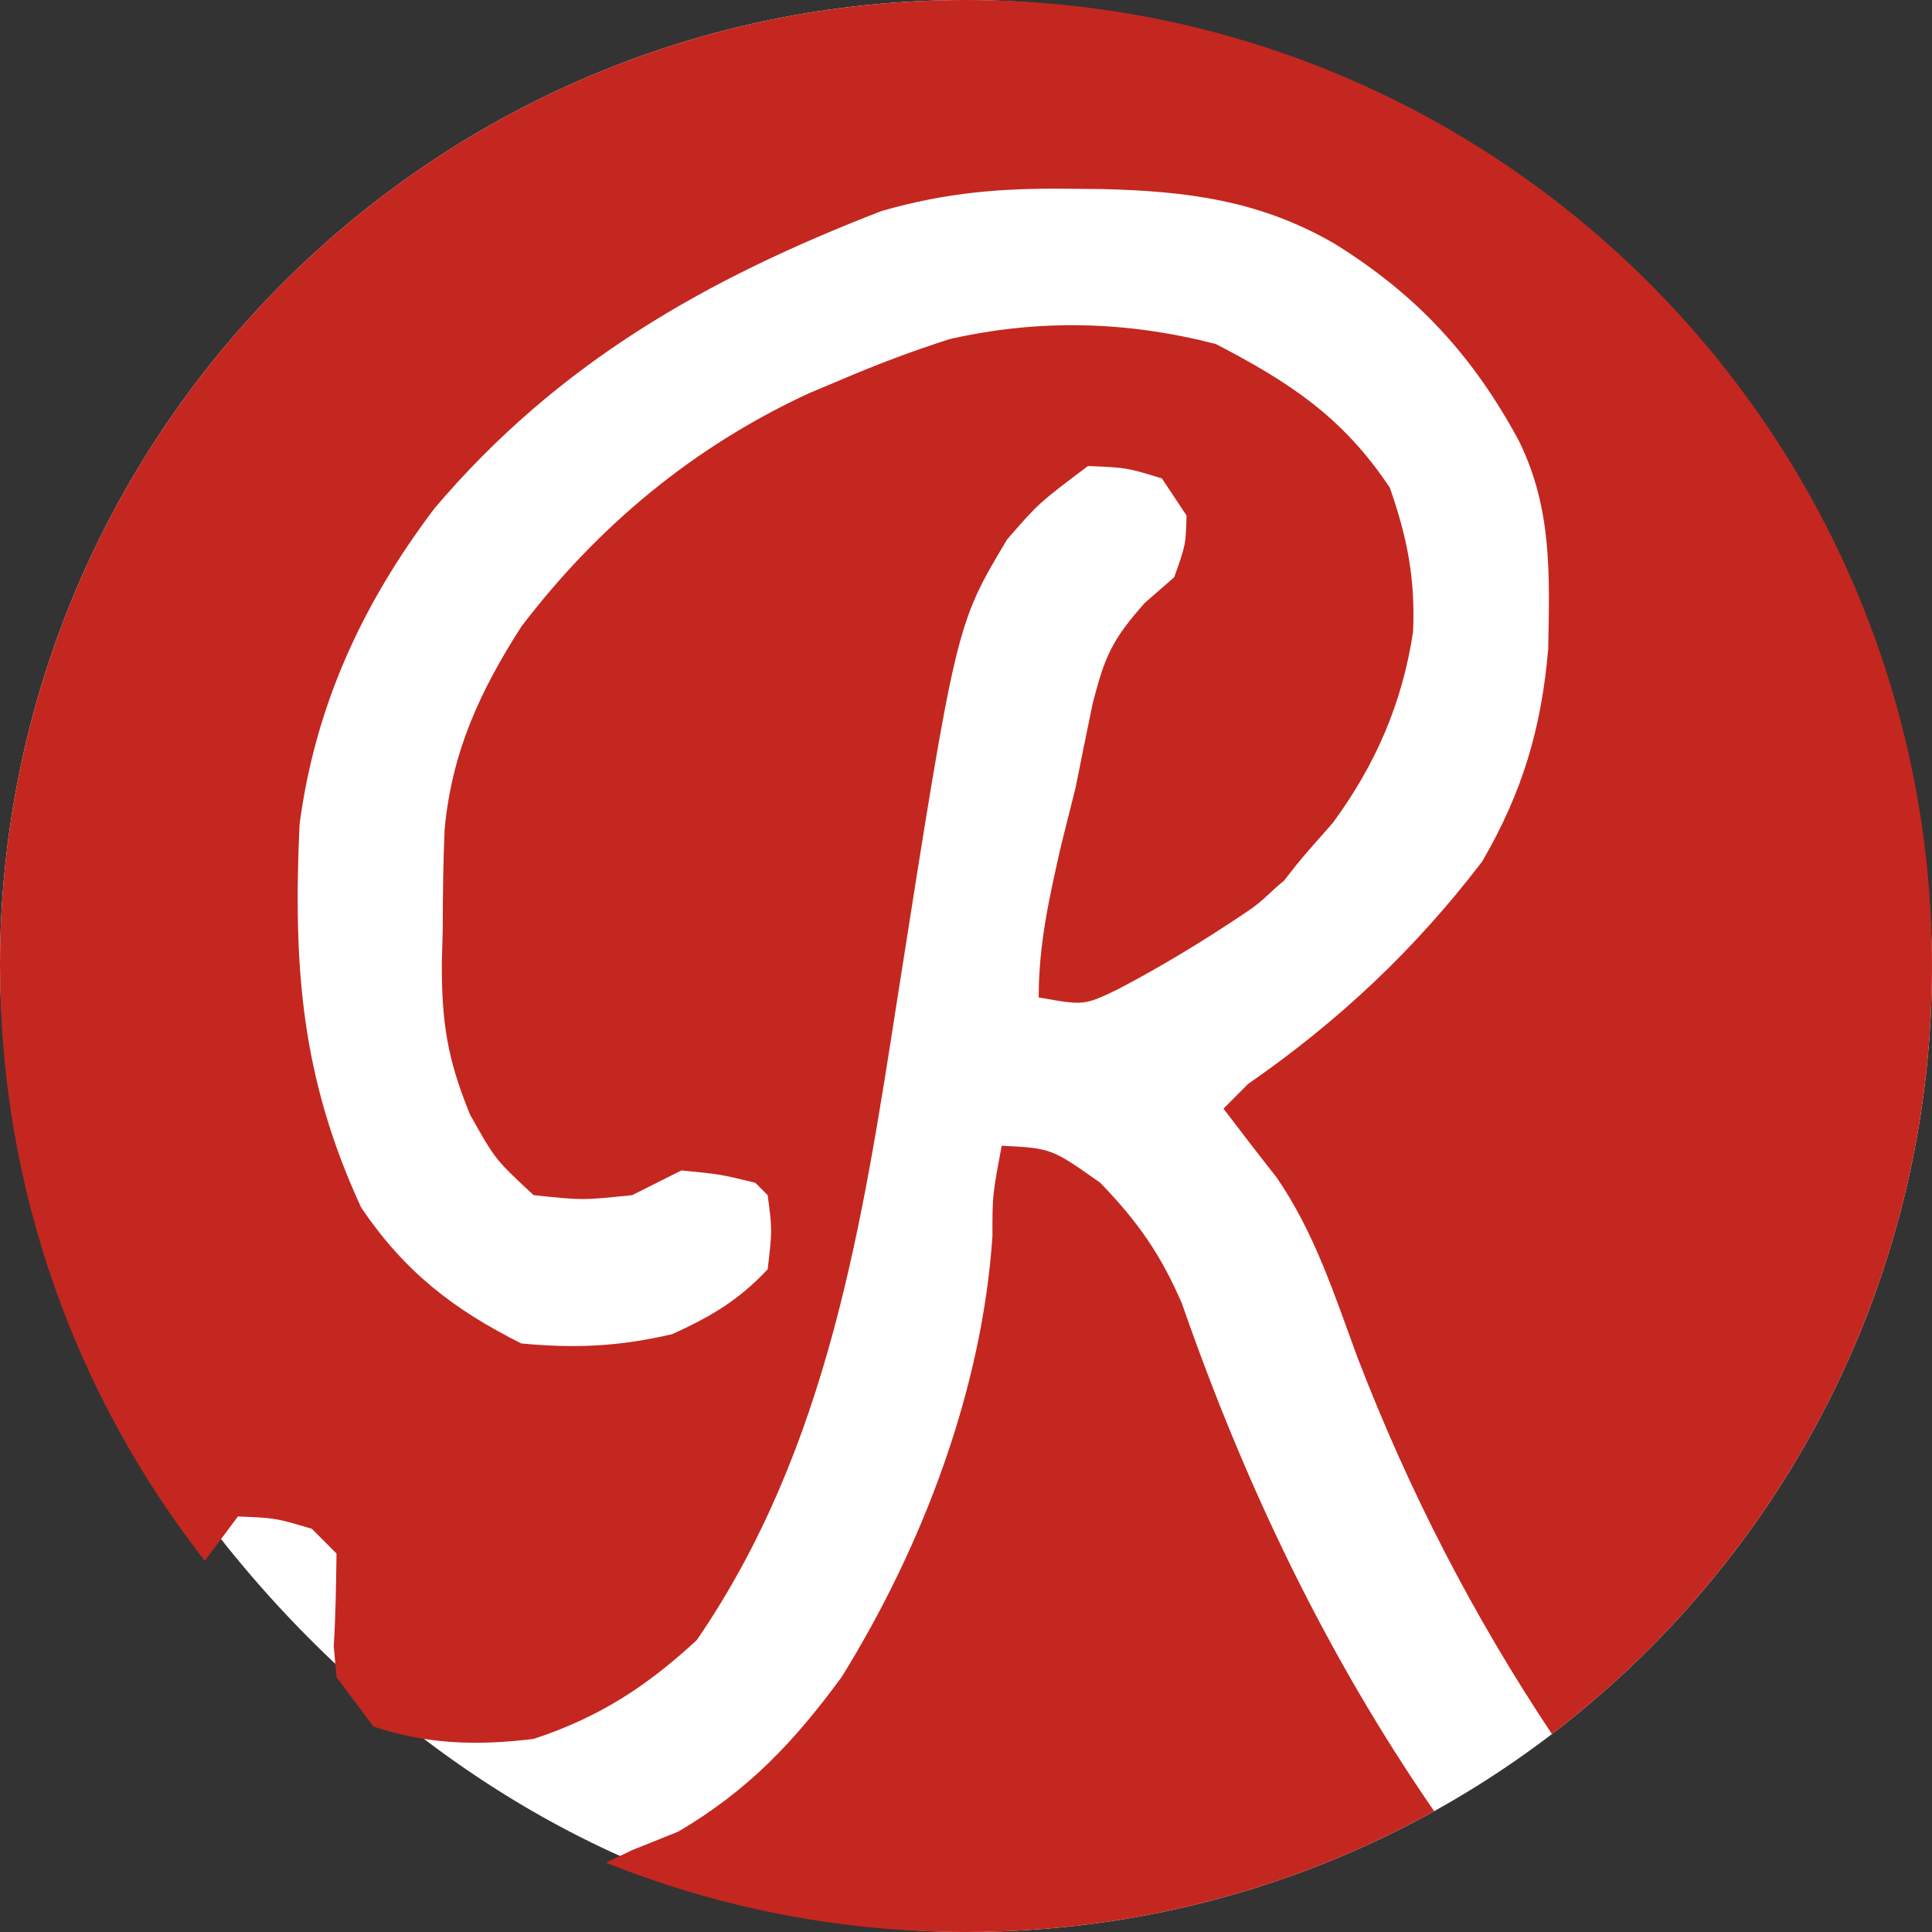
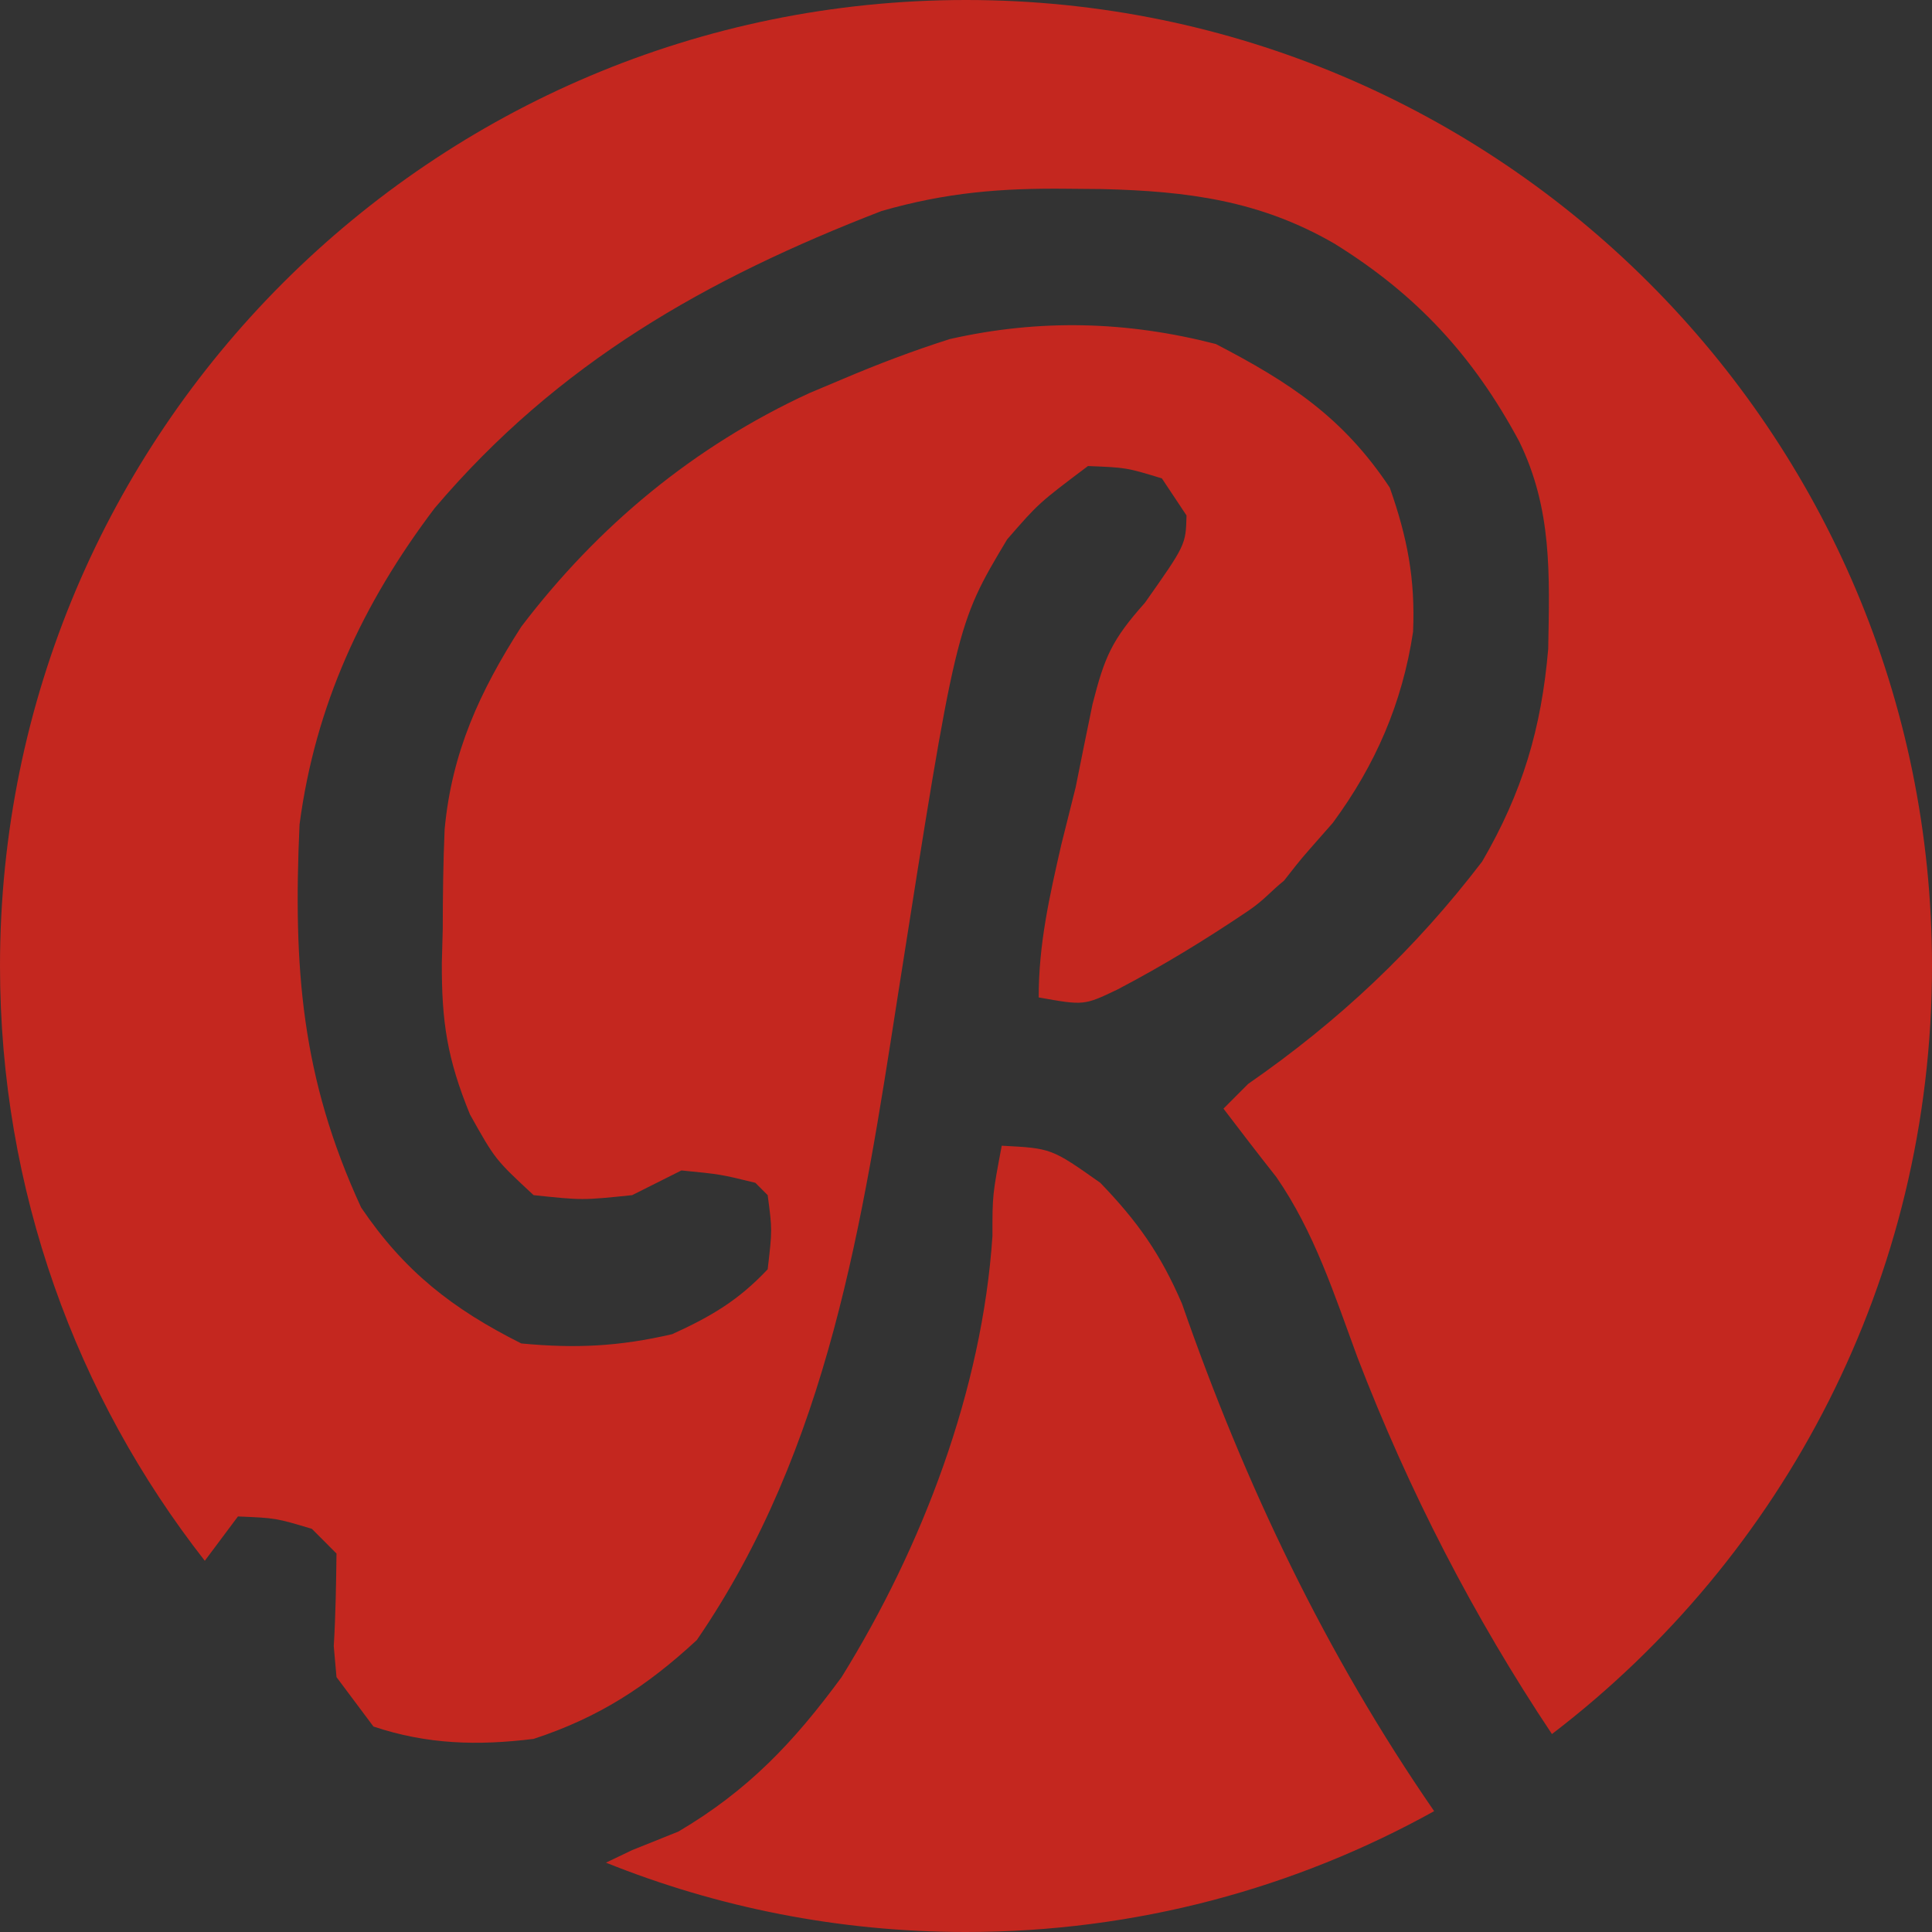
<svg xmlns="http://www.w3.org/2000/svg" width="256" height="256" viewBox="0 0 256 256" fill="none">
  <rect x="0" y="0" width="256" height="256" fill="#333333" stroke="none" />
  <g clip-path="url(#clip0_107_2162)">
-     <rect width="256" height="256" rx="128" fill="white" />
-     <path d="M132.735 151.813C139.318 152.155 139.318 152.155 145.794 156.727C150.736 161.85 153.798 166.184 156.621 172.749C164.967 196.749 175.708 219.241 190.033 239.987C171.657 250.188 150.508 256 128 256C111.137 256 95.036 252.736 80.292 246.811L83.765 245.15L89.886 242.694C99.13 237.24 105.179 230.86 111.515 222.226C122.213 204.977 130.152 184.15 131.505 163.775C131.5 158.353 131.5 158.352 132.735 151.813ZM128 0C198.692 0 256 57.308 256 128C256 169.498 236.251 206.383 205.64 229.771C195.304 214.276 186.699 197.632 179.869 179.855C176.815 171.568 174.167 163.264 169.12 155.964C166.752 152.97 164.429 149.939 162.117 146.901L165.383 143.626C177.396 135.3 187.489 125.811 196.397 114.151C201.722 105 204.246 96.533 205.146 85.981C205.324 76.149 205.687 67.444 201.294 58.477C195.214 47.159 187.716 39.035 176.809 32.277C166.935 26.555 157.303 25.331 146.079 25.052L141.509 25.011C132.678 24.908 125.367 25.499 116.813 27.96C93.582 36.943 73.946 48.075 57.596 67.33C48.03 79.972 41.783 93.447 39.691 109.239C38.833 128.247 39.916 142.786 47.852 160.001C53.577 168.455 59.959 173.442 69.073 178.014C76.295 178.699 82.025 178.416 89.07 176.785C94.218 174.438 97.823 172.329 101.721 168.188C102.333 162.969 102.333 162.969 101.721 158.363L100.088 156.727C95.497 155.601 95.497 155.601 90.294 155.089L83.765 158.363C77.167 159.046 77.167 159.046 70.706 158.363C65.617 153.639 65.616 153.639 62.276 147.675C59.248 140.274 58.512 135.376 58.546 127.536L58.667 123.056C58.673 118.662 58.725 114.29 58.916 109.9C59.862 99.66 63.587 91.6 69.073 83.039C79.265 69.65 91.971 59.126 107.242 52.087L111.515 50.29C116.251 48.272 120.942 46.49 125.849 44.93C137.755 42.234 149.316 42.543 161.098 45.582C170.908 50.672 177.959 55.295 184.154 64.617C186.477 71.219 187.542 76.697 187.24 83.711C185.818 93.169 182.25 101.372 176.604 109.034L173.544 112.514C171.912 114.37 171.557 114.913 170.135 116.696C168.357 118.123 167.502 119.272 165.383 120.701C159.706 124.53 154.092 127.963 148.032 131.134C143.63 133.233 143.63 133.233 137.633 132.164C137.624 125.104 139.059 118.79 140.629 111.913L142.529 104.327C143.264 100.64 144.01 96.955 144.773 93.273C146.368 87.035 147.307 84.81 151.711 79.867L155.588 76.489C157.118 72.191 157.119 72.191 157.221 68.302L153.956 63.39C149.263 61.957 149.263 61.957 144.162 61.752C137.633 66.664 137.632 66.665 133.449 71.475C126.684 82.786 126.683 82.786 118.962 131.959C114.305 161.865 109.798 191.833 92.335 217.313C85.684 223.472 79.33 227.588 70.706 230.413C63.323 231.325 56.612 231.158 49.485 228.775L44.588 222.226L44.225 218.119C44.474 214.036 44.536 209.942 44.588 205.851L41.323 202.576C36.528 201.143 36.528 201.143 31.529 200.938L27.137 206.813C10.135 185.086 0 157.727 0 128C0 57.308 57.308 0 128 0Z" fill="#C4271F" />
+     <path d="M132.735 151.813C139.318 152.155 139.318 152.155 145.794 156.727C150.736 161.85 153.798 166.184 156.621 172.749C164.967 196.749 175.708 219.241 190.033 239.987C171.657 250.188 150.508 256 128 256C111.137 256 95.036 252.736 80.292 246.811L83.765 245.15L89.886 242.694C99.13 237.24 105.179 230.86 111.515 222.226C122.213 204.977 130.152 184.15 131.505 163.775C131.5 158.353 131.5 158.352 132.735 151.813ZM128 0C198.692 0 256 57.308 256 128C256 169.498 236.251 206.383 205.64 229.771C195.304 214.276 186.699 197.632 179.869 179.855C176.815 171.568 174.167 163.264 169.12 155.964C166.752 152.97 164.429 149.939 162.117 146.901L165.383 143.626C177.396 135.3 187.489 125.811 196.397 114.151C201.722 105 204.246 96.533 205.146 85.981C205.324 76.149 205.687 67.444 201.294 58.477C195.214 47.159 187.716 39.035 176.809 32.277C166.935 26.555 157.303 25.331 146.079 25.052L141.509 25.011C132.678 24.908 125.367 25.499 116.813 27.96C93.582 36.943 73.946 48.075 57.596 67.33C48.03 79.972 41.783 93.447 39.691 109.239C38.833 128.247 39.916 142.786 47.852 160.001C53.577 168.455 59.959 173.442 69.073 178.014C76.295 178.699 82.025 178.416 89.07 176.785C94.218 174.438 97.823 172.329 101.721 168.188C102.333 162.969 102.333 162.969 101.721 158.363L100.088 156.727C95.497 155.601 95.497 155.601 90.294 155.089L83.765 158.363C77.167 159.046 77.167 159.046 70.706 158.363C65.617 153.639 65.616 153.639 62.276 147.675C59.248 140.274 58.512 135.376 58.546 127.536L58.667 123.056C58.673 118.662 58.725 114.29 58.916 109.9C59.862 99.66 63.587 91.6 69.073 83.039C79.265 69.65 91.971 59.126 107.242 52.087L111.515 50.29C116.251 48.272 120.942 46.49 125.849 44.93C137.755 42.234 149.316 42.543 161.098 45.582C170.908 50.672 177.959 55.295 184.154 64.617C186.477 71.219 187.542 76.697 187.24 83.711C185.818 93.169 182.25 101.372 176.604 109.034L173.544 112.514C171.912 114.37 171.557 114.913 170.135 116.696C168.357 118.123 167.502 119.272 165.383 120.701C159.706 124.53 154.092 127.963 148.032 131.134C143.63 133.233 143.63 133.233 137.633 132.164C137.624 125.104 139.059 118.79 140.629 111.913L142.529 104.327C143.264 100.64 144.01 96.955 144.773 93.273C146.368 87.035 147.307 84.81 151.711 79.867C157.118 72.191 157.119 72.191 157.221 68.302L153.956 63.39C149.263 61.957 149.263 61.957 144.162 61.752C137.633 66.664 137.632 66.665 133.449 71.475C126.684 82.786 126.683 82.786 118.962 131.959C114.305 161.865 109.798 191.833 92.335 217.313C85.684 223.472 79.33 227.588 70.706 230.413C63.323 231.325 56.612 231.158 49.485 228.775L44.588 222.226L44.225 218.119C44.474 214.036 44.536 209.942 44.588 205.851L41.323 202.576C36.528 201.143 36.528 201.143 31.529 200.938L27.137 206.813C10.135 185.086 0 157.727 0 128C0 57.308 57.308 0 128 0Z" fill="#C4271F" />
  </g>
  <defs>
    <clipPath id="clip0_107_2162">
      <rect width="256" height="256" fill="white" />
    </clipPath>
  </defs>
</svg>